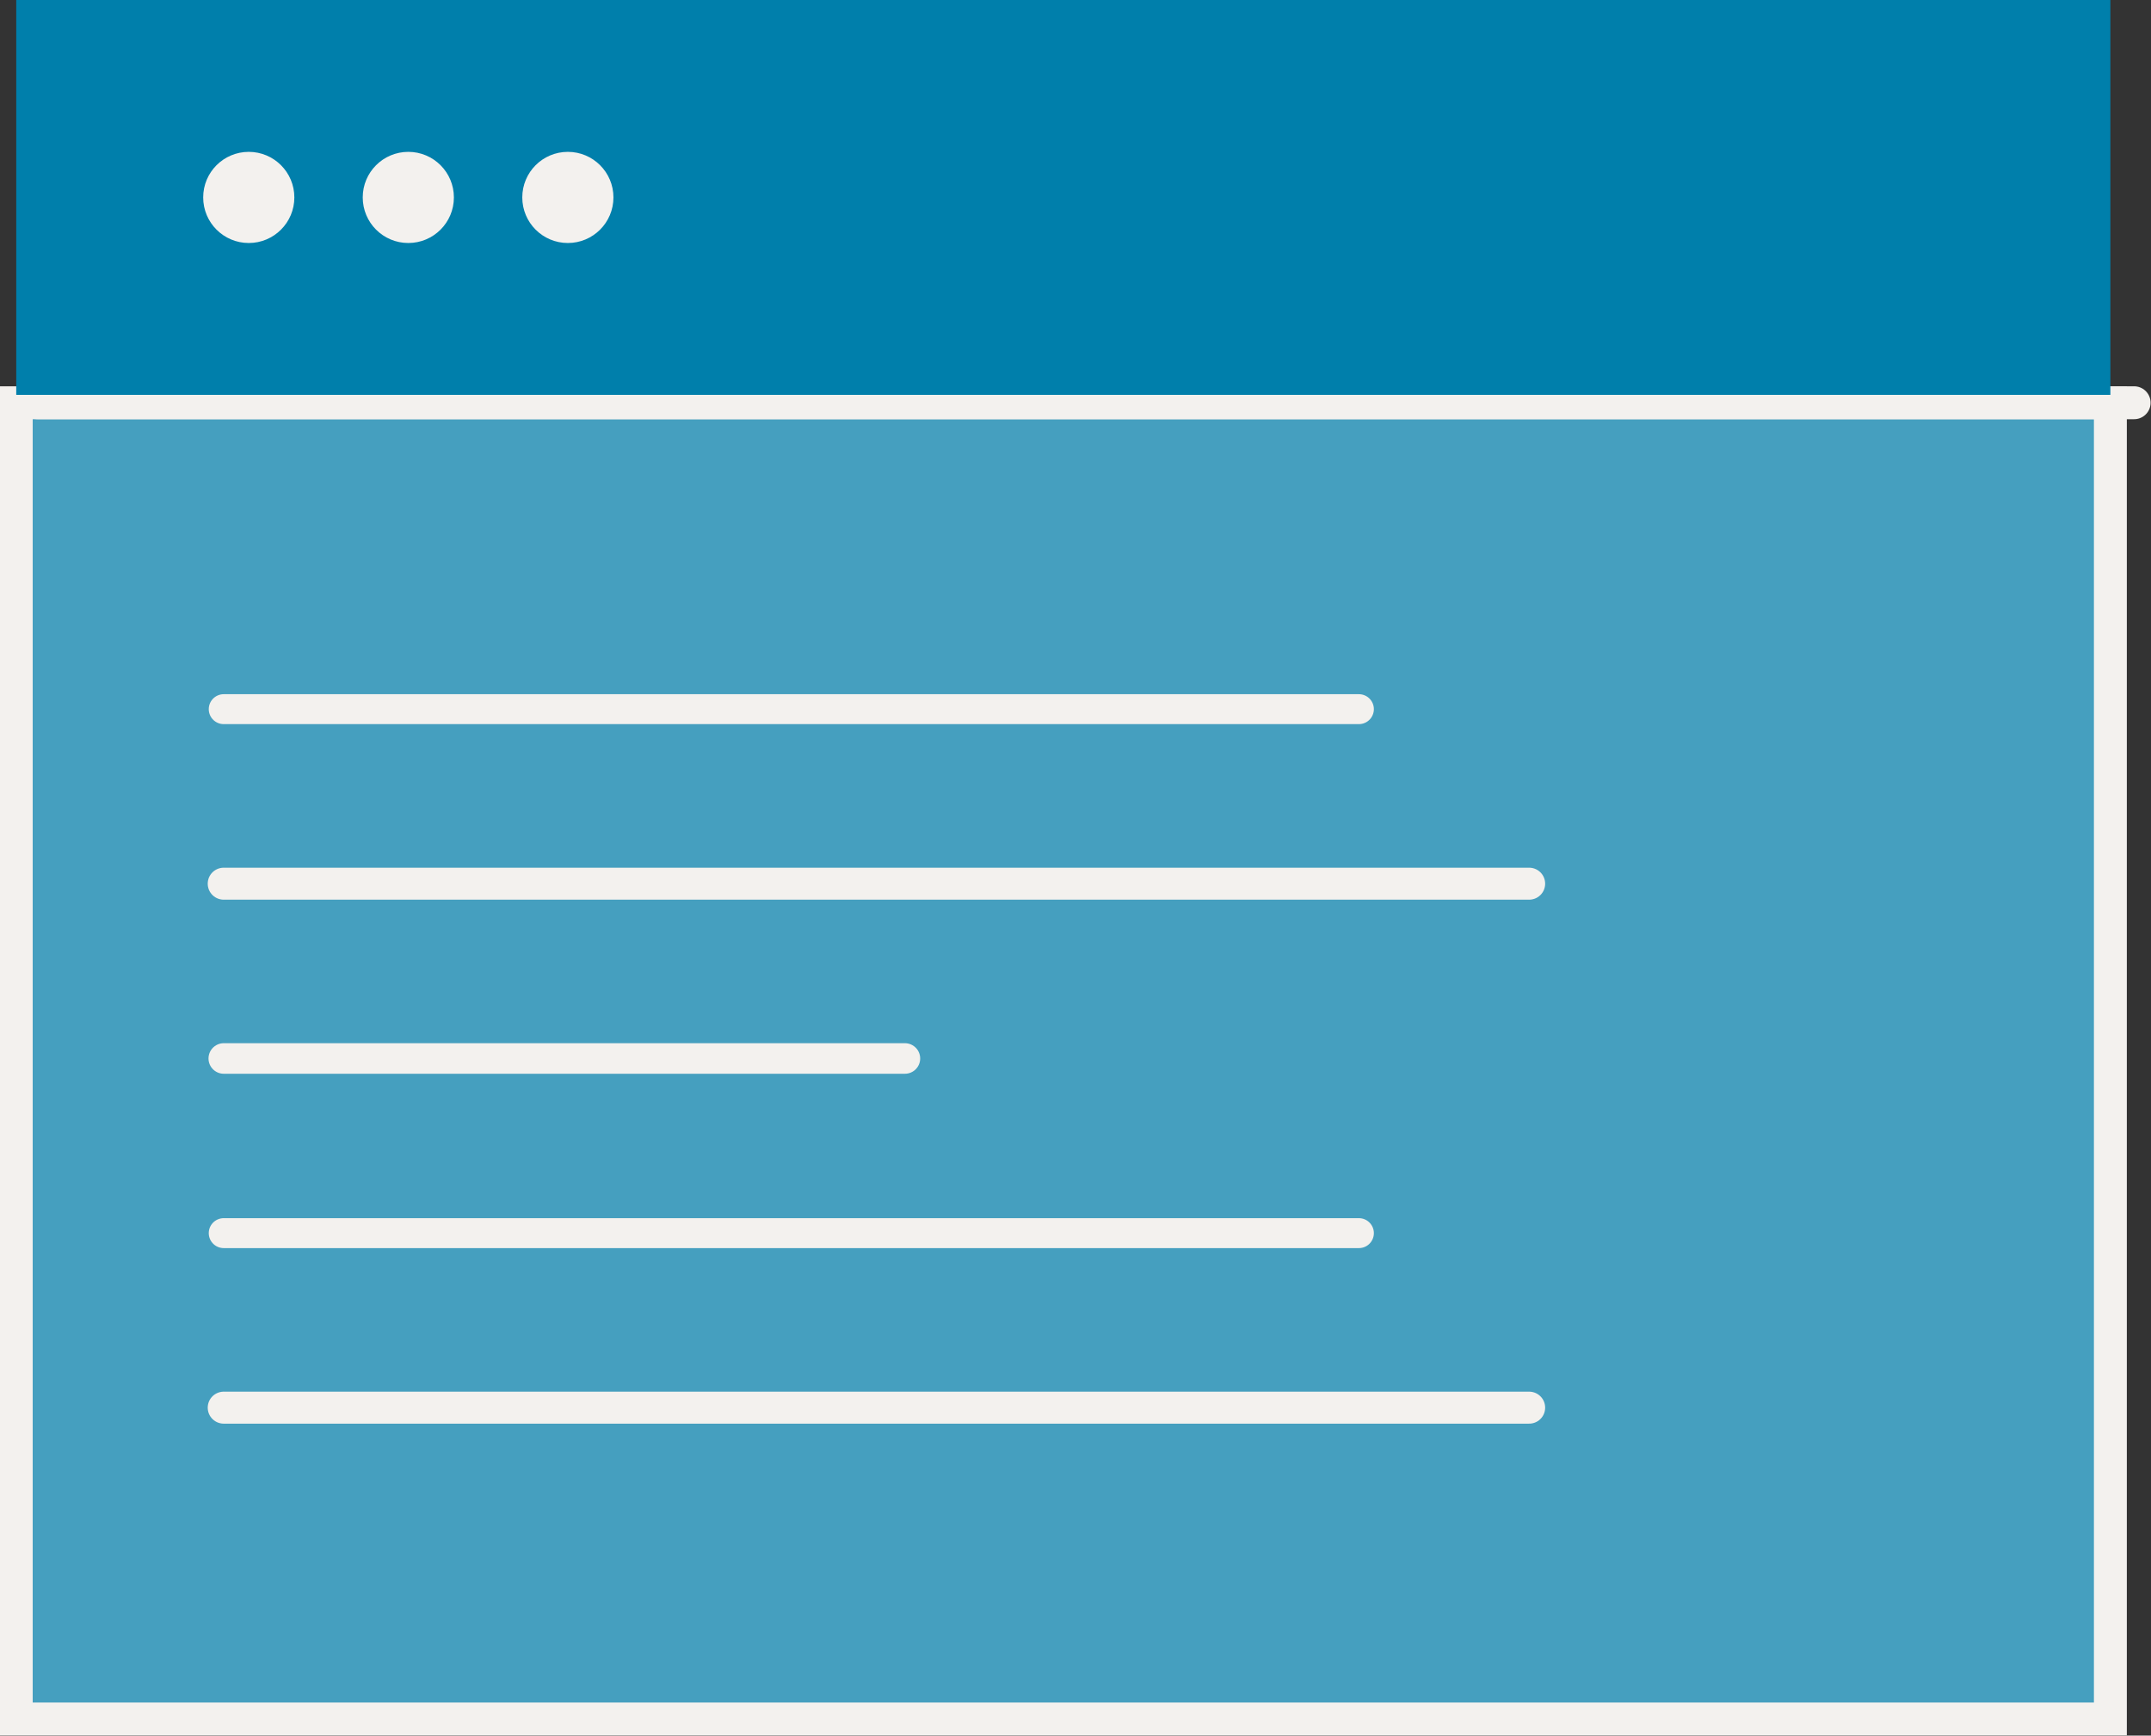
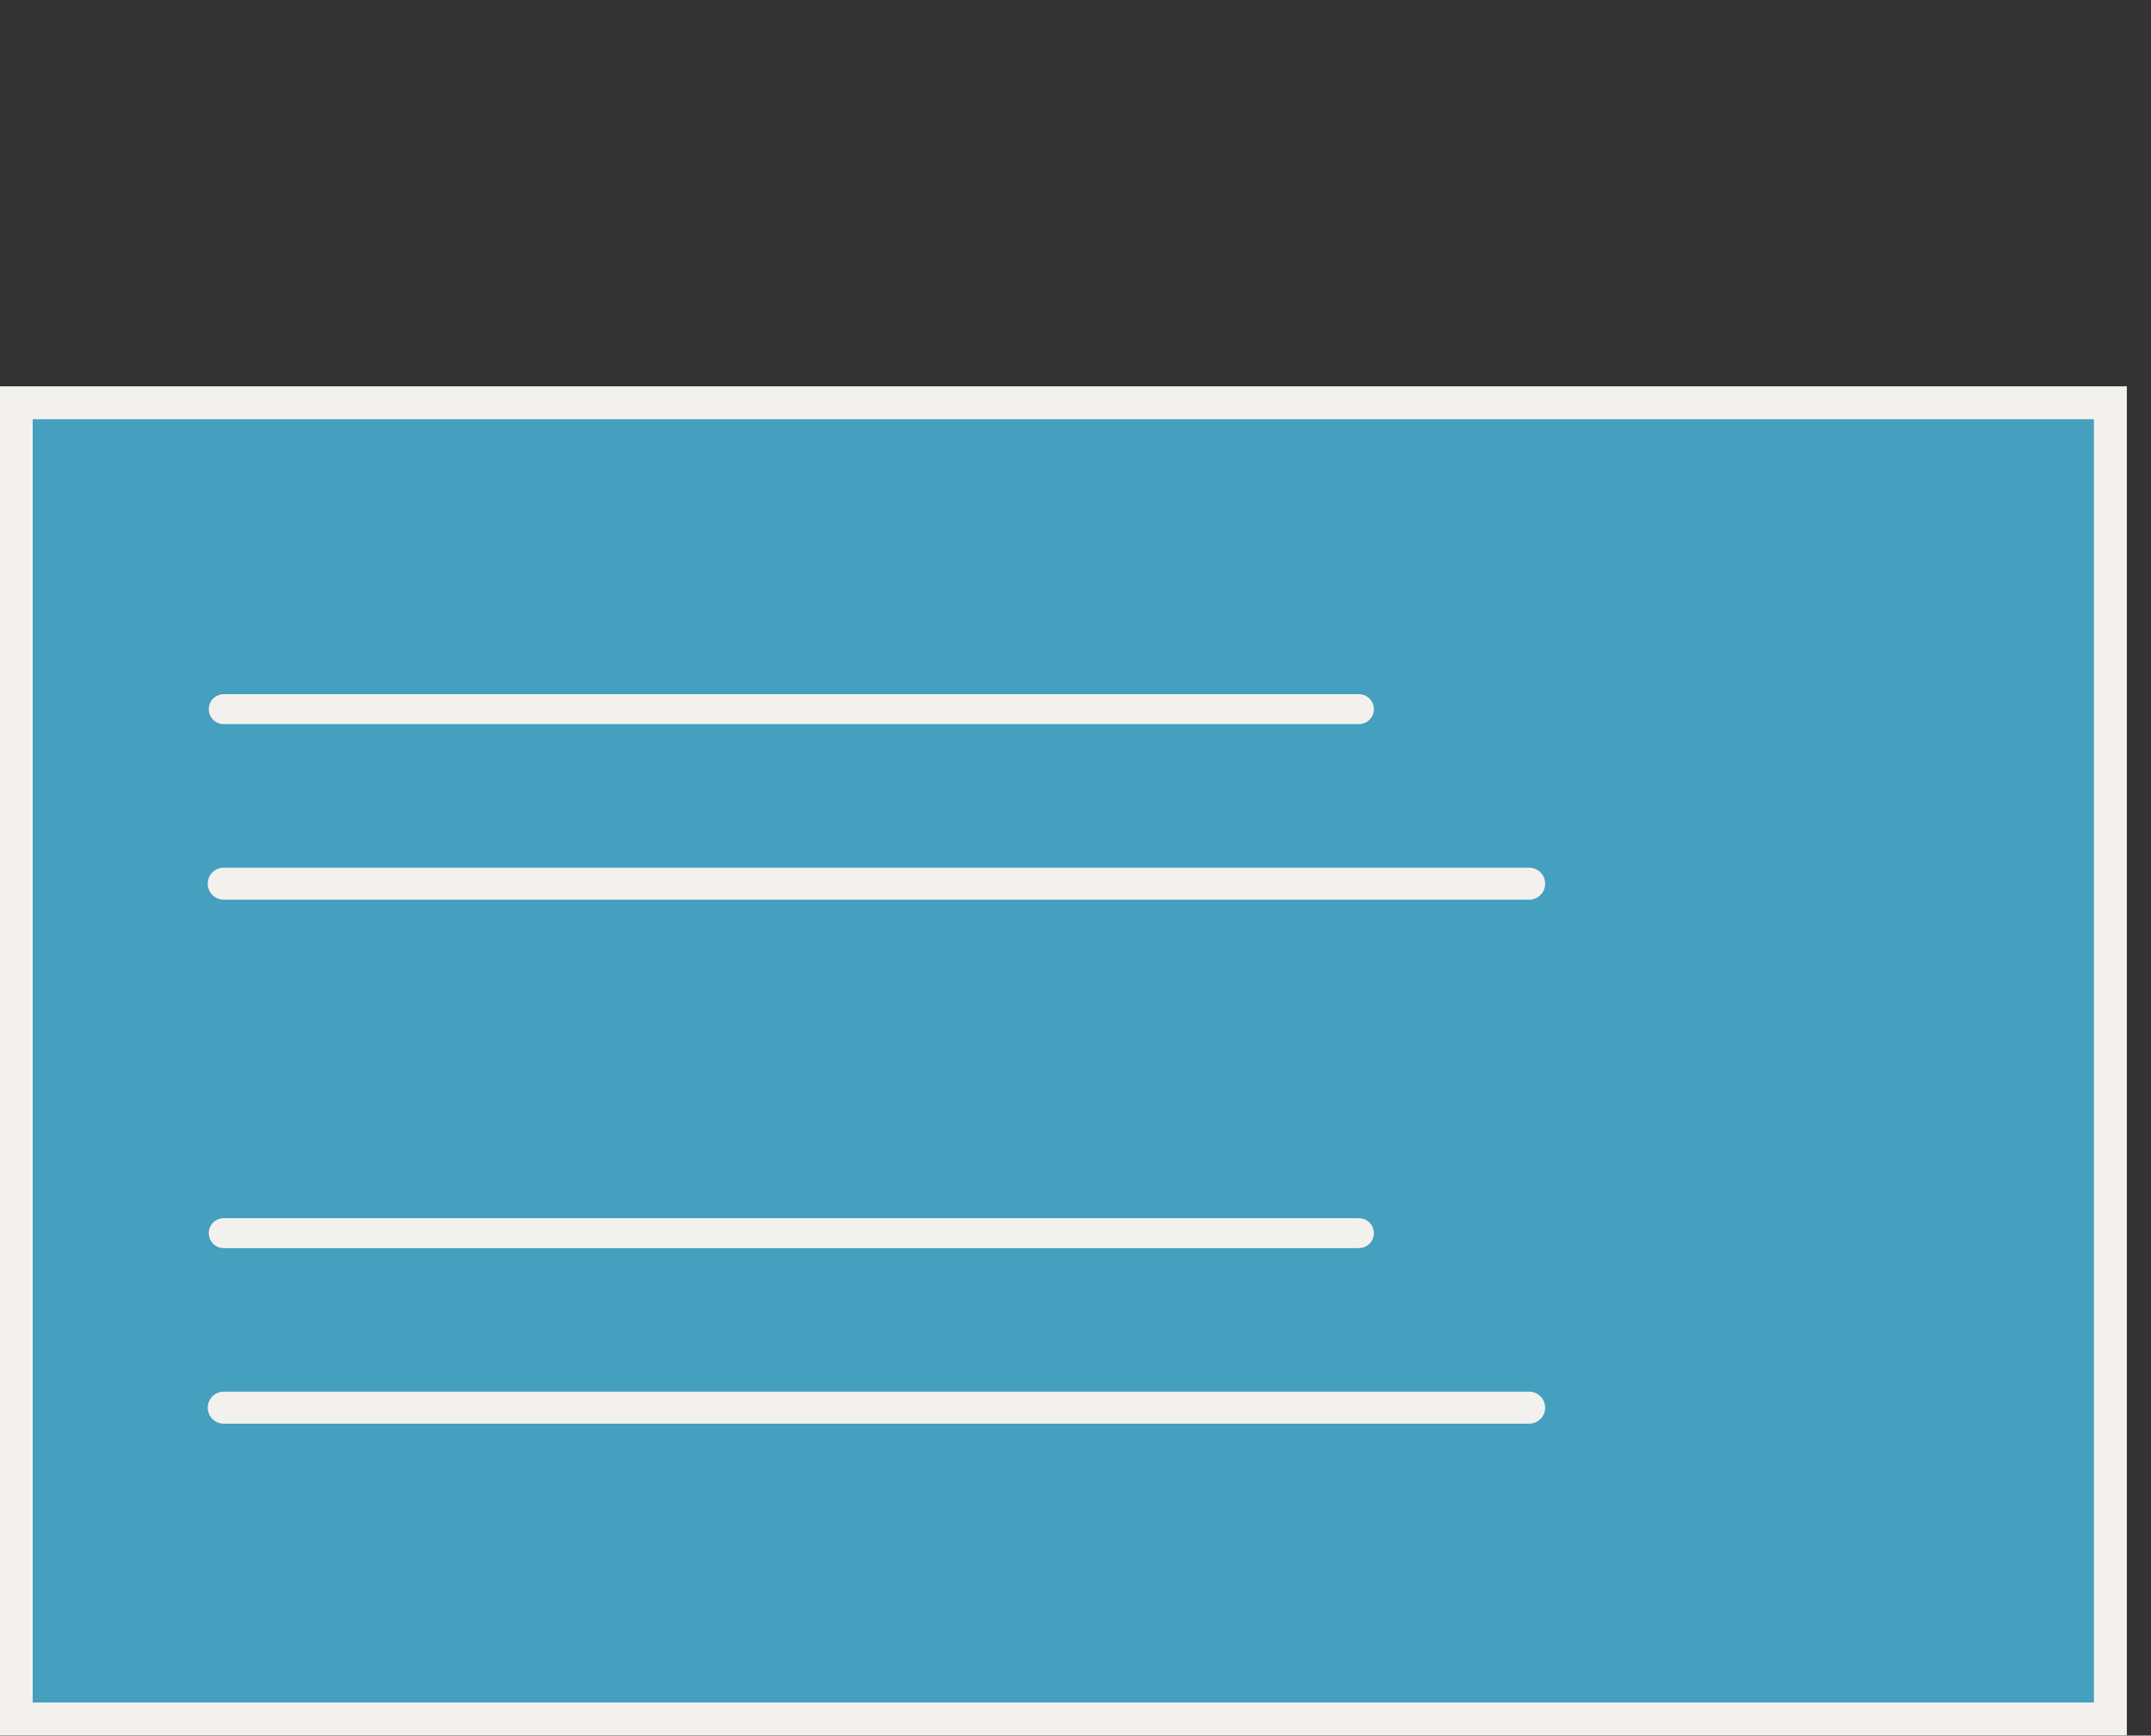
<svg xmlns="http://www.w3.org/2000/svg" xmlns:xlink="http://www.w3.org/1999/xlink" viewBox="0 0 81.7 65.934">
  <rect x="0" y="0" width="81.7" height="65.934" fill="#333333" stroke="none" />
  <defs>
-     <path id="0" d="m0 0c0-.765-.62-1.385-1.385-1.385s-1.385.62-1.385 1.385.62 1.385 1.385 1.385 1.385-.62 1.385-1.385" fill="#f3f1ee" />
-   </defs>
+     </defs>
  <g transform="translate(69.41-227.97)">
    <g stroke="#f3f1ee" stroke-miterlimit="10">
      <path d="m10.747 243.27h-79.54v50h79.54v-50z" fill="#459fbf" stroke-width="1.25" />
-       <path d="m0 0h63.71" fill="none" stroke-linejoin="round" stroke-linecap="round" transform="matrix(1.25 0 0-1.25-67.988 243.27)" />
    </g>
    <path d="m0 0h-34.493" fill="none" stroke="#f3f1ee" stroke-linejoin="round" stroke-linecap="round" stroke-width=".91" stroke-miterlimit="10" transform="matrix(1.25 0 0-1.25-17.796 254.91)" id="1" />
    <path d="m0 0h-39.667" fill="none" stroke="#f3f1ee" stroke-linejoin="round" stroke-linecap="round" stroke-width=".972" stroke-miterlimit="10" transform="matrix(1.25 0 0-1.25-11.329 261.54)" id="2" />
-     <path d="m0 0h-20.696" fill="none" stroke="#f3f1ee" stroke-linejoin="round" stroke-linecap="round" stroke-width=".929" stroke-miterlimit="10" transform="matrix(1.25 0 0-1.25-35.04 268.18)" />
    <g transform="translate(0 19.905)">
      <use xlink:href="#1" />
      <use xlink:href="#2" />
    </g>
-     <path d="m10.747 227.97h-79.54v15h79.54v-15" fill="#007fab" />
    <use transform="matrix(1.25 0 0-1.25-58.23 235.47)" xlink:href="#0" />
    <use transform="matrix(1.25 0 0-1.25-52.17 235.47)" xlink:href="#0" />
    <use transform="matrix(1.25 0 0-1.25-46.11 235.47)" xlink:href="#0" />
  </g>
</svg>